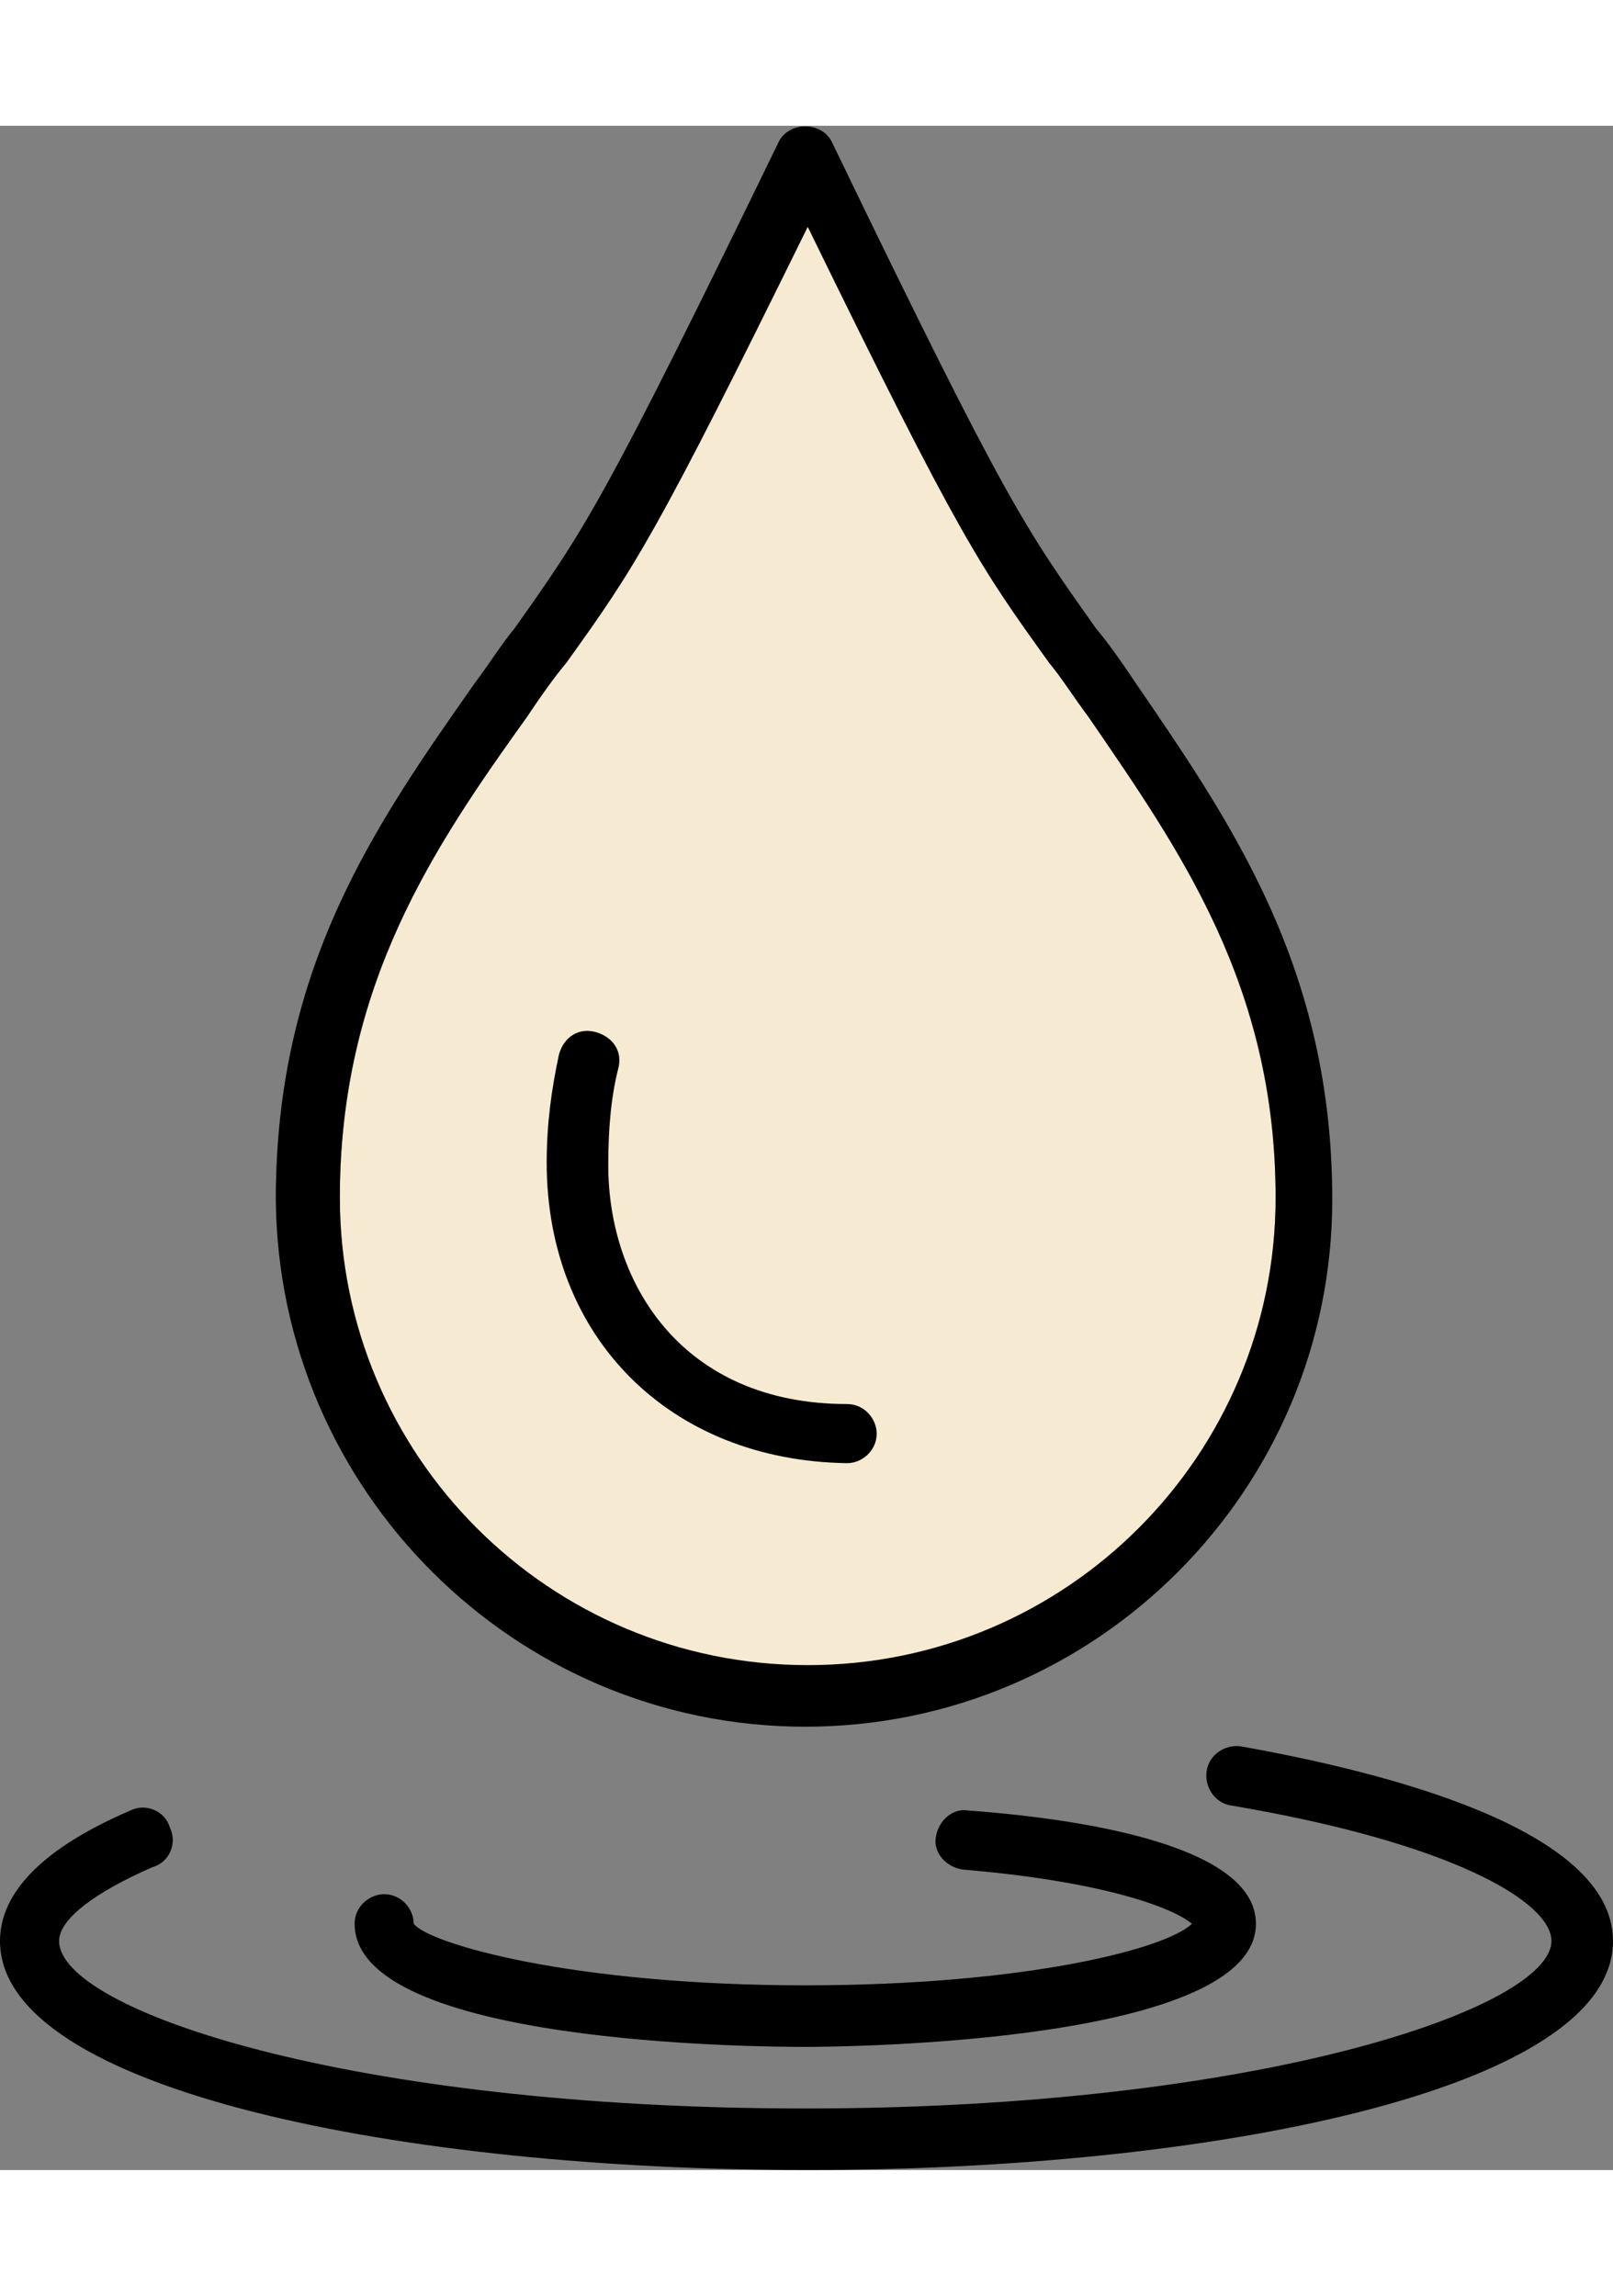
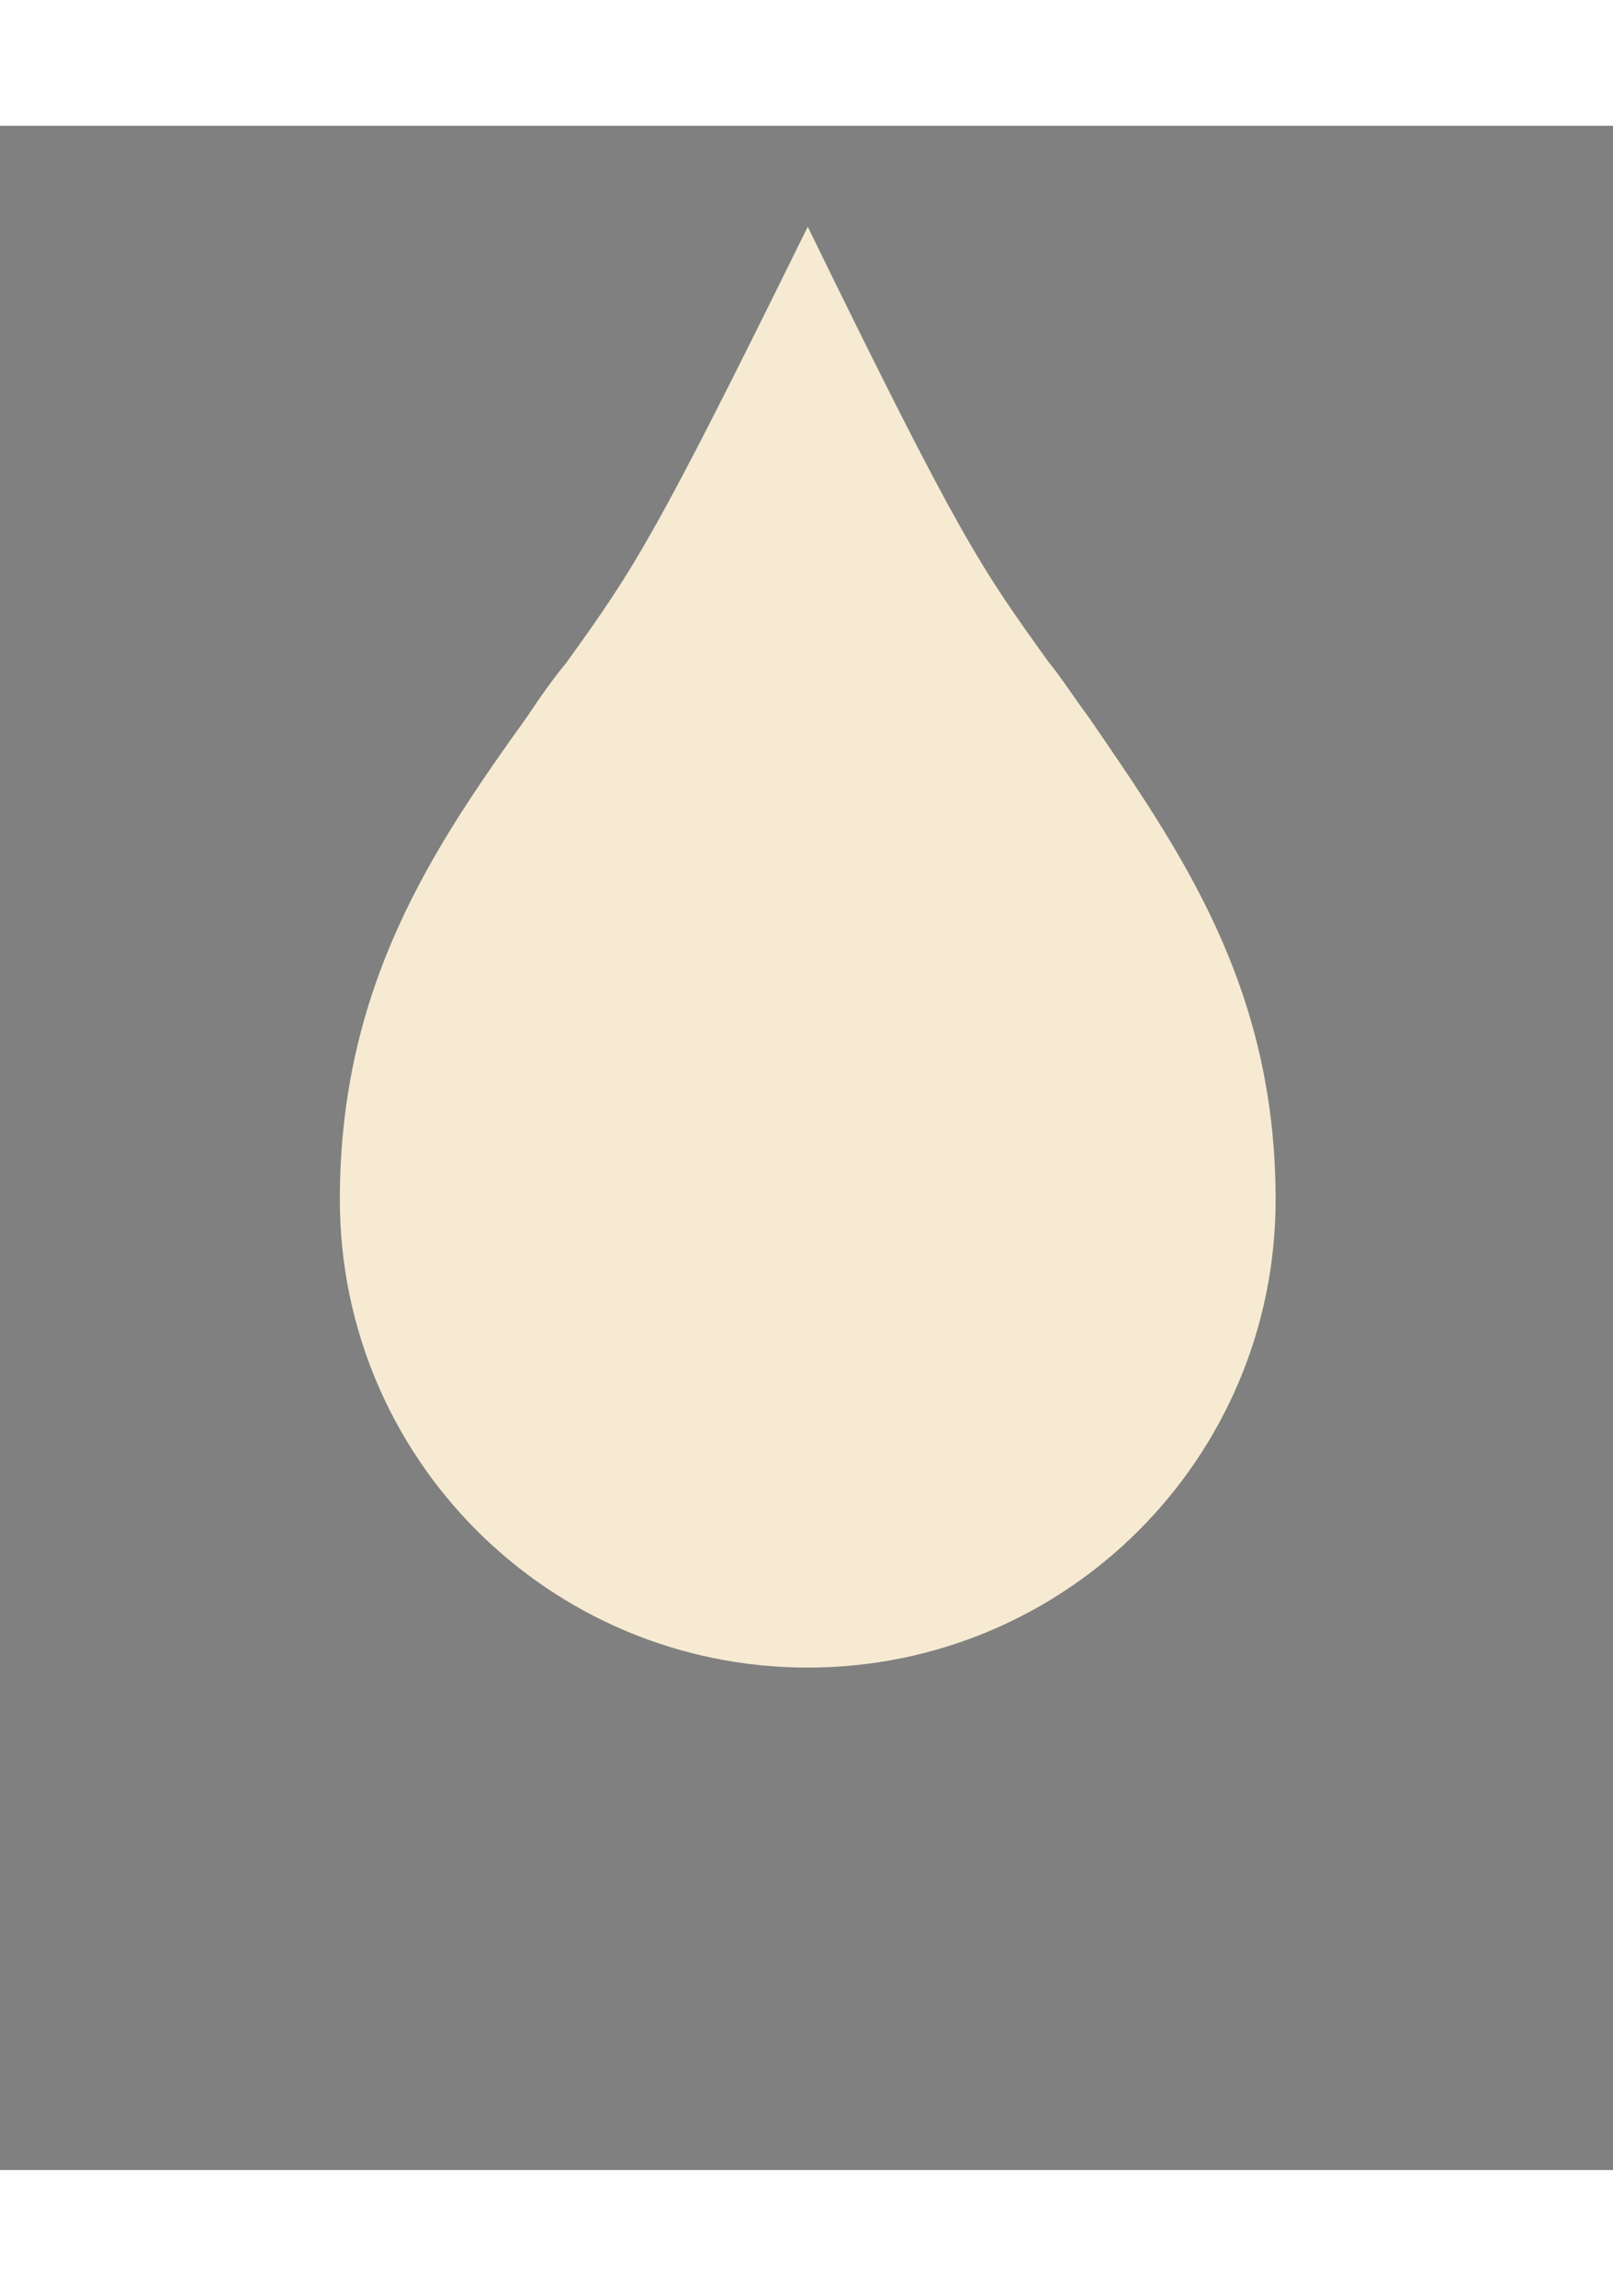
<svg xmlns="http://www.w3.org/2000/svg" version="1.1" id="Layer_1" x="0px" y="0px" viewBox="0 0 65.5 83" style="enable-background:new 0 0 65.5 83;" xml:space="preserve" height="74" width="52">
  <rect x="0" y="0" width="65.5" height="83" fill="#808080" stroke="none" />
  <style type="text/css">
	.st0{fill:#F6EAD2;}
</style>
  <path class="st0" d="M21.4,24c0.6-0.9,1.1-1.6,1.6-2.2c2.8-3.9,3.6-5.1,9.8-17.7c6.2,12.7,7,13.8,9.8,17.7c0.5,0.6,1,1.4,1.6,2.2  c3.7,5.4,7.6,10.9,7.6,19.6c0,10.5-8.5,19-19,19c-10.5,0-19-8.5-19-19C13.8,34.9,17.6,29.3,21.4,24" />
-   <path d="M32.7,65c11.8,0,21.4-9.6,21.4-21.4c0-9.4-4.1-15.3-8-21c-0.6-0.9-1.1-1.6-1.6-2.2c-2.9-4.1-3.6-5-10.7-19.7  c-0.4-0.9-1.8-0.9-2.2,0c-7.1,14.6-7.8,15.6-10.7,19.7c-0.5,0.6-1,1.4-1.6,2.2c-4,5.7-8.1,11.5-8.1,21C11.3,55.4,20.9,65,32.7,65   M21.4,24c0.6-0.9,1.1-1.6,1.6-2.2c2.8-3.9,3.6-5.1,9.8-17.7c6.2,12.7,7,13.8,9.8,17.7c0.5,0.6,1,1.4,1.6,2.2  c3.7,5.4,7.6,10.9,7.6,19.5c0,10.5-8.5,19-19,19c-10.5,0-19-8.5-19-19C13.8,34.9,17.6,29.3,21.4,24 M22.2,42.1c0-1.6,0.2-3,0.5-4.4  c0.2-0.7,0.8-1.1,1.5-0.9c0.7,0.2,1.1,0.8,0.9,1.5c-0.3,1.2-0.4,2.5-0.4,3.9c0,4.8,3,9.7,9.7,9.7c0.7,0,1.2,0.6,1.2,1.2  c0,0.7-0.6,1.2-1.2,1.2C27.2,54.2,22.2,49.2,22.2,42.1 M32.7,75.5c9,0,14.7-1.5,15.7-2.5c-0.7-0.6-3.4-1.7-9.3-2.2  c-0.7-0.1-1.2-0.7-1.1-1.3c0.1-0.7,0.7-1.2,1.3-1.1C44.7,68.8,51,70,51,73c0,4.8-16.4,5-18.3,5c-1.9,0-18.3-0.1-18.3-5  c0-0.7,0.6-1.2,1.2-1.2c0.7,0,1.2,0.6,1.2,1.2C17.4,73.8,23.2,75.5,32.7,75.5 M0,73.7c0-2,1.8-3.8,5.3-5.3c0.6-0.3,1.4,0,1.6,0.7  c0.3,0.6,0,1.4-0.7,1.6c-2.3,1-3.8,2.1-3.8,3c0,2.8,11.8,6.8,30.3,6.8c18.5,0,30.3-4.1,30.3-6.8c0-1.6-4.1-4-13-5.5  c-0.7-0.1-1.1-0.8-1-1.4c0.1-0.7,0.8-1.1,1.4-1c5.6,1,15.1,3.3,15.1,7.9c0,6.1-16.5,9.3-32.7,9.3C16.5,83,0,79.8,0,73.7" />
</svg>